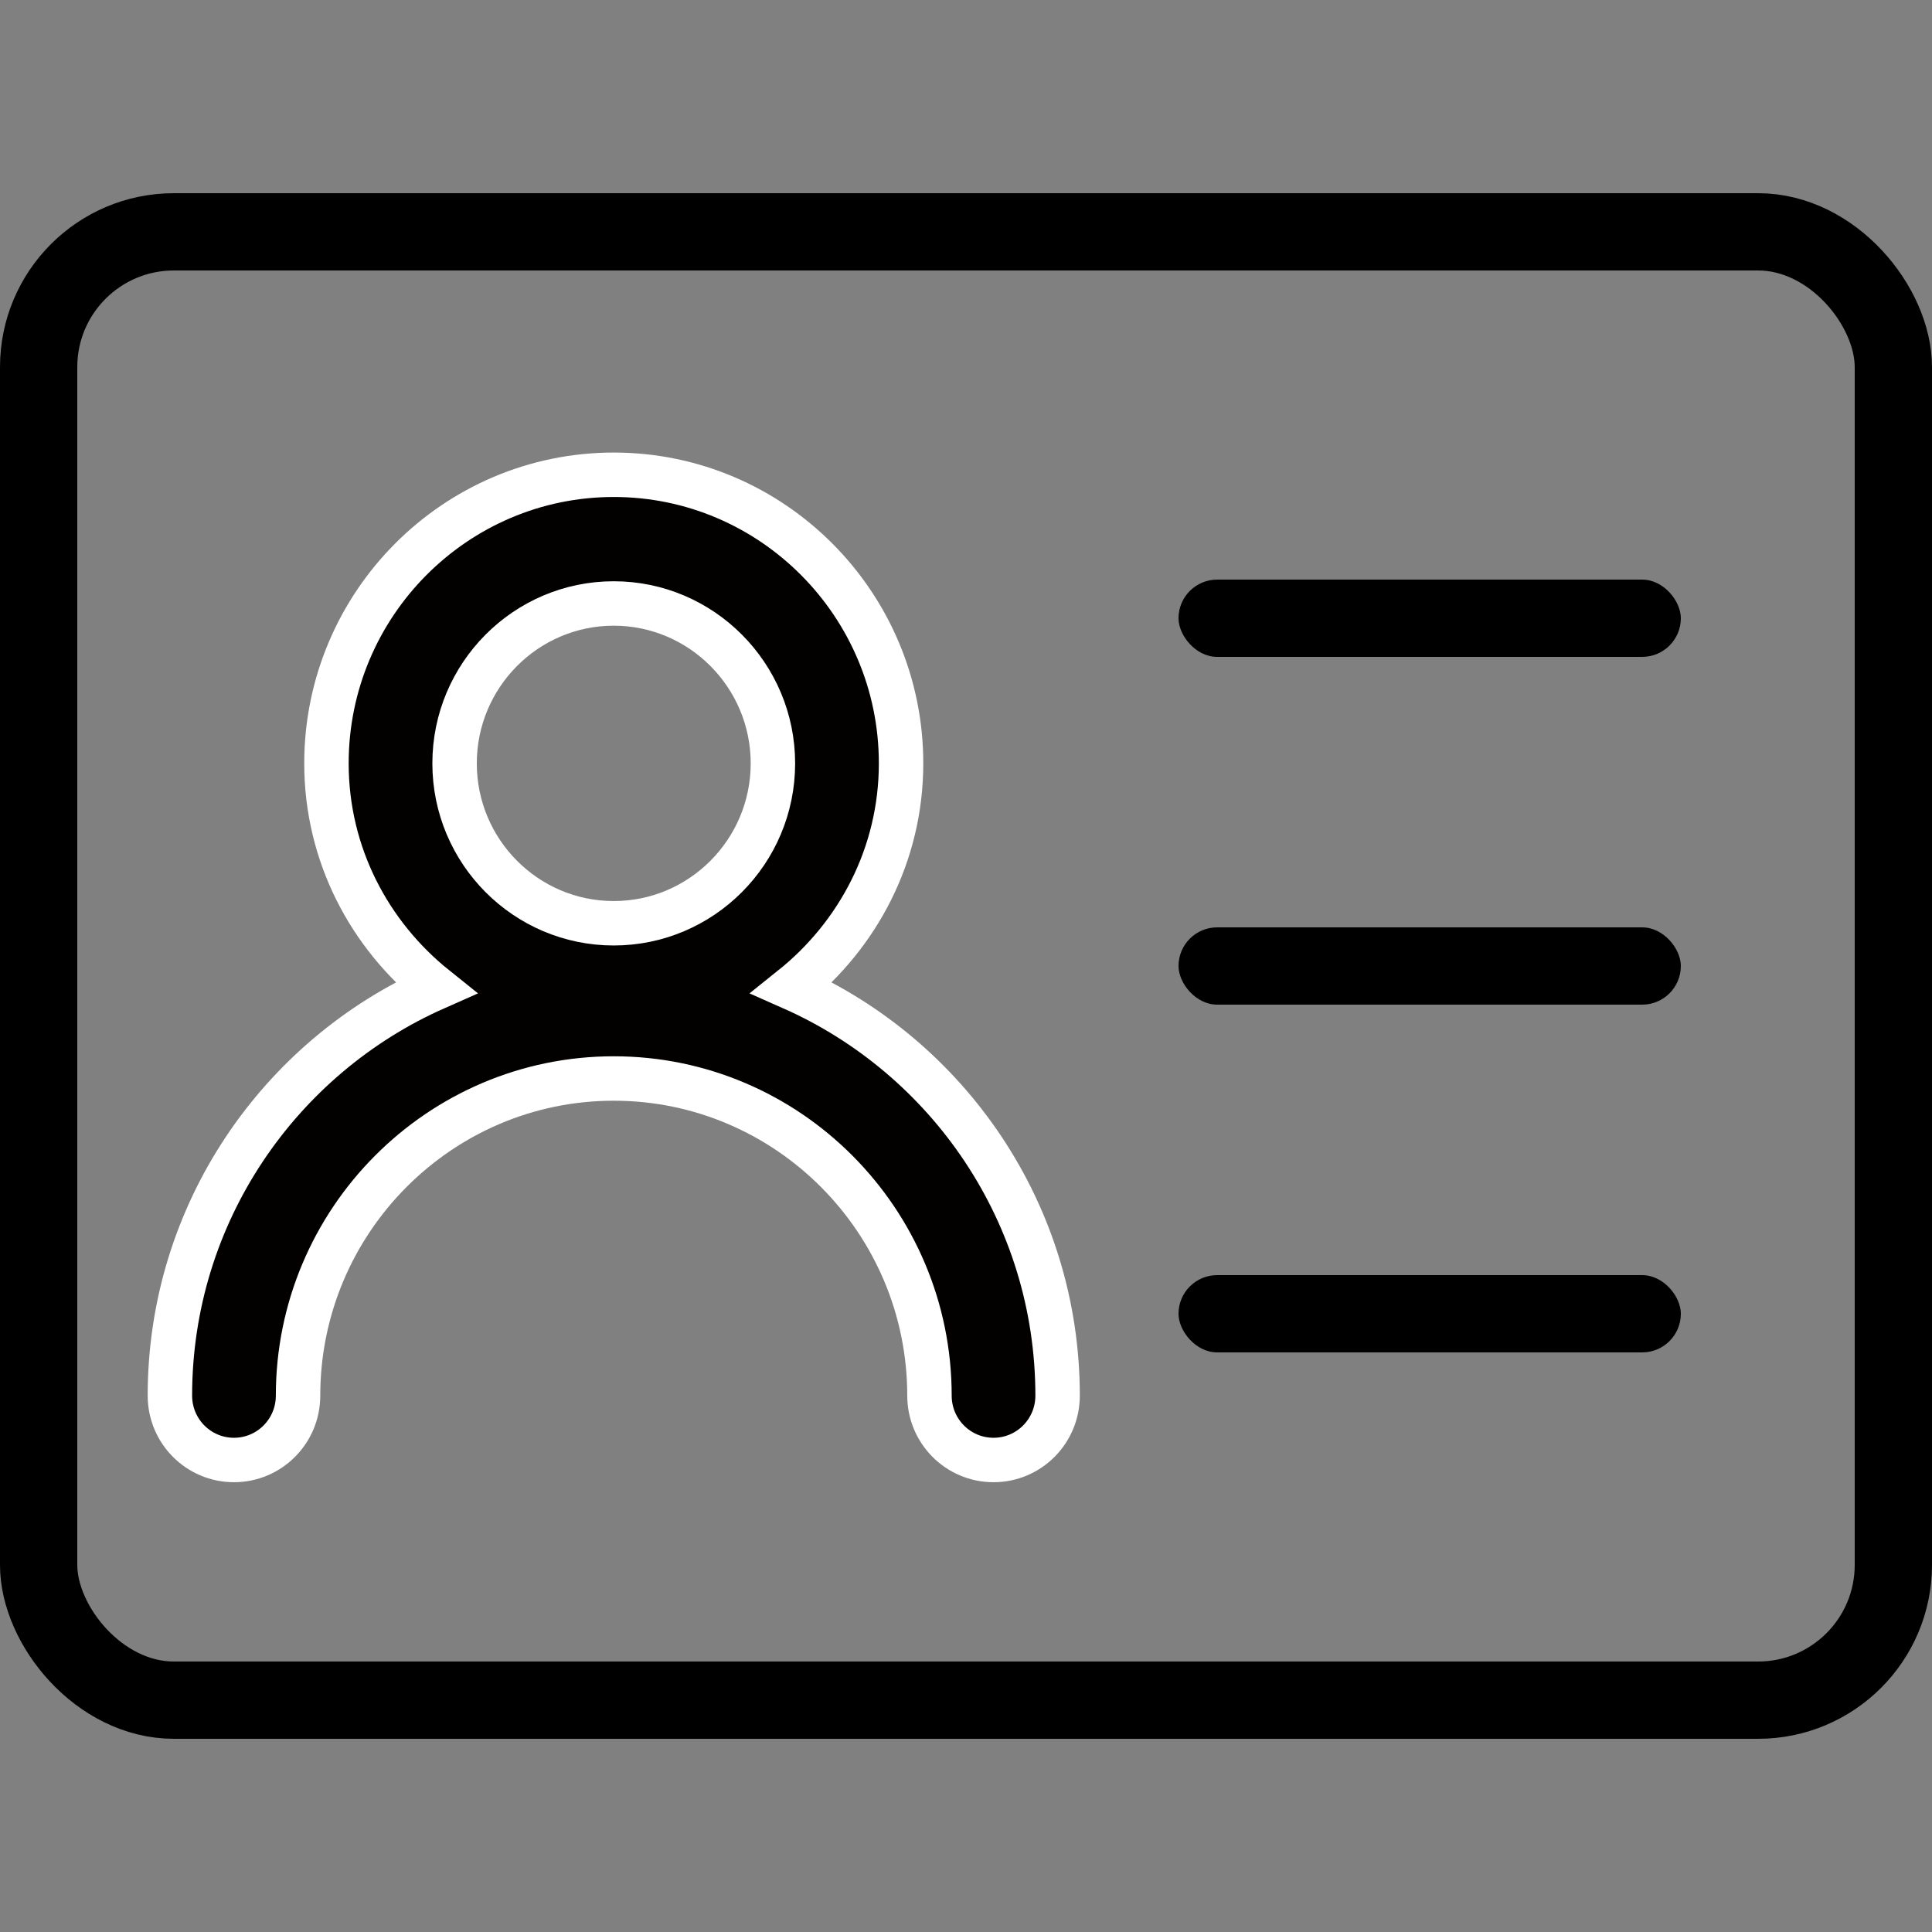
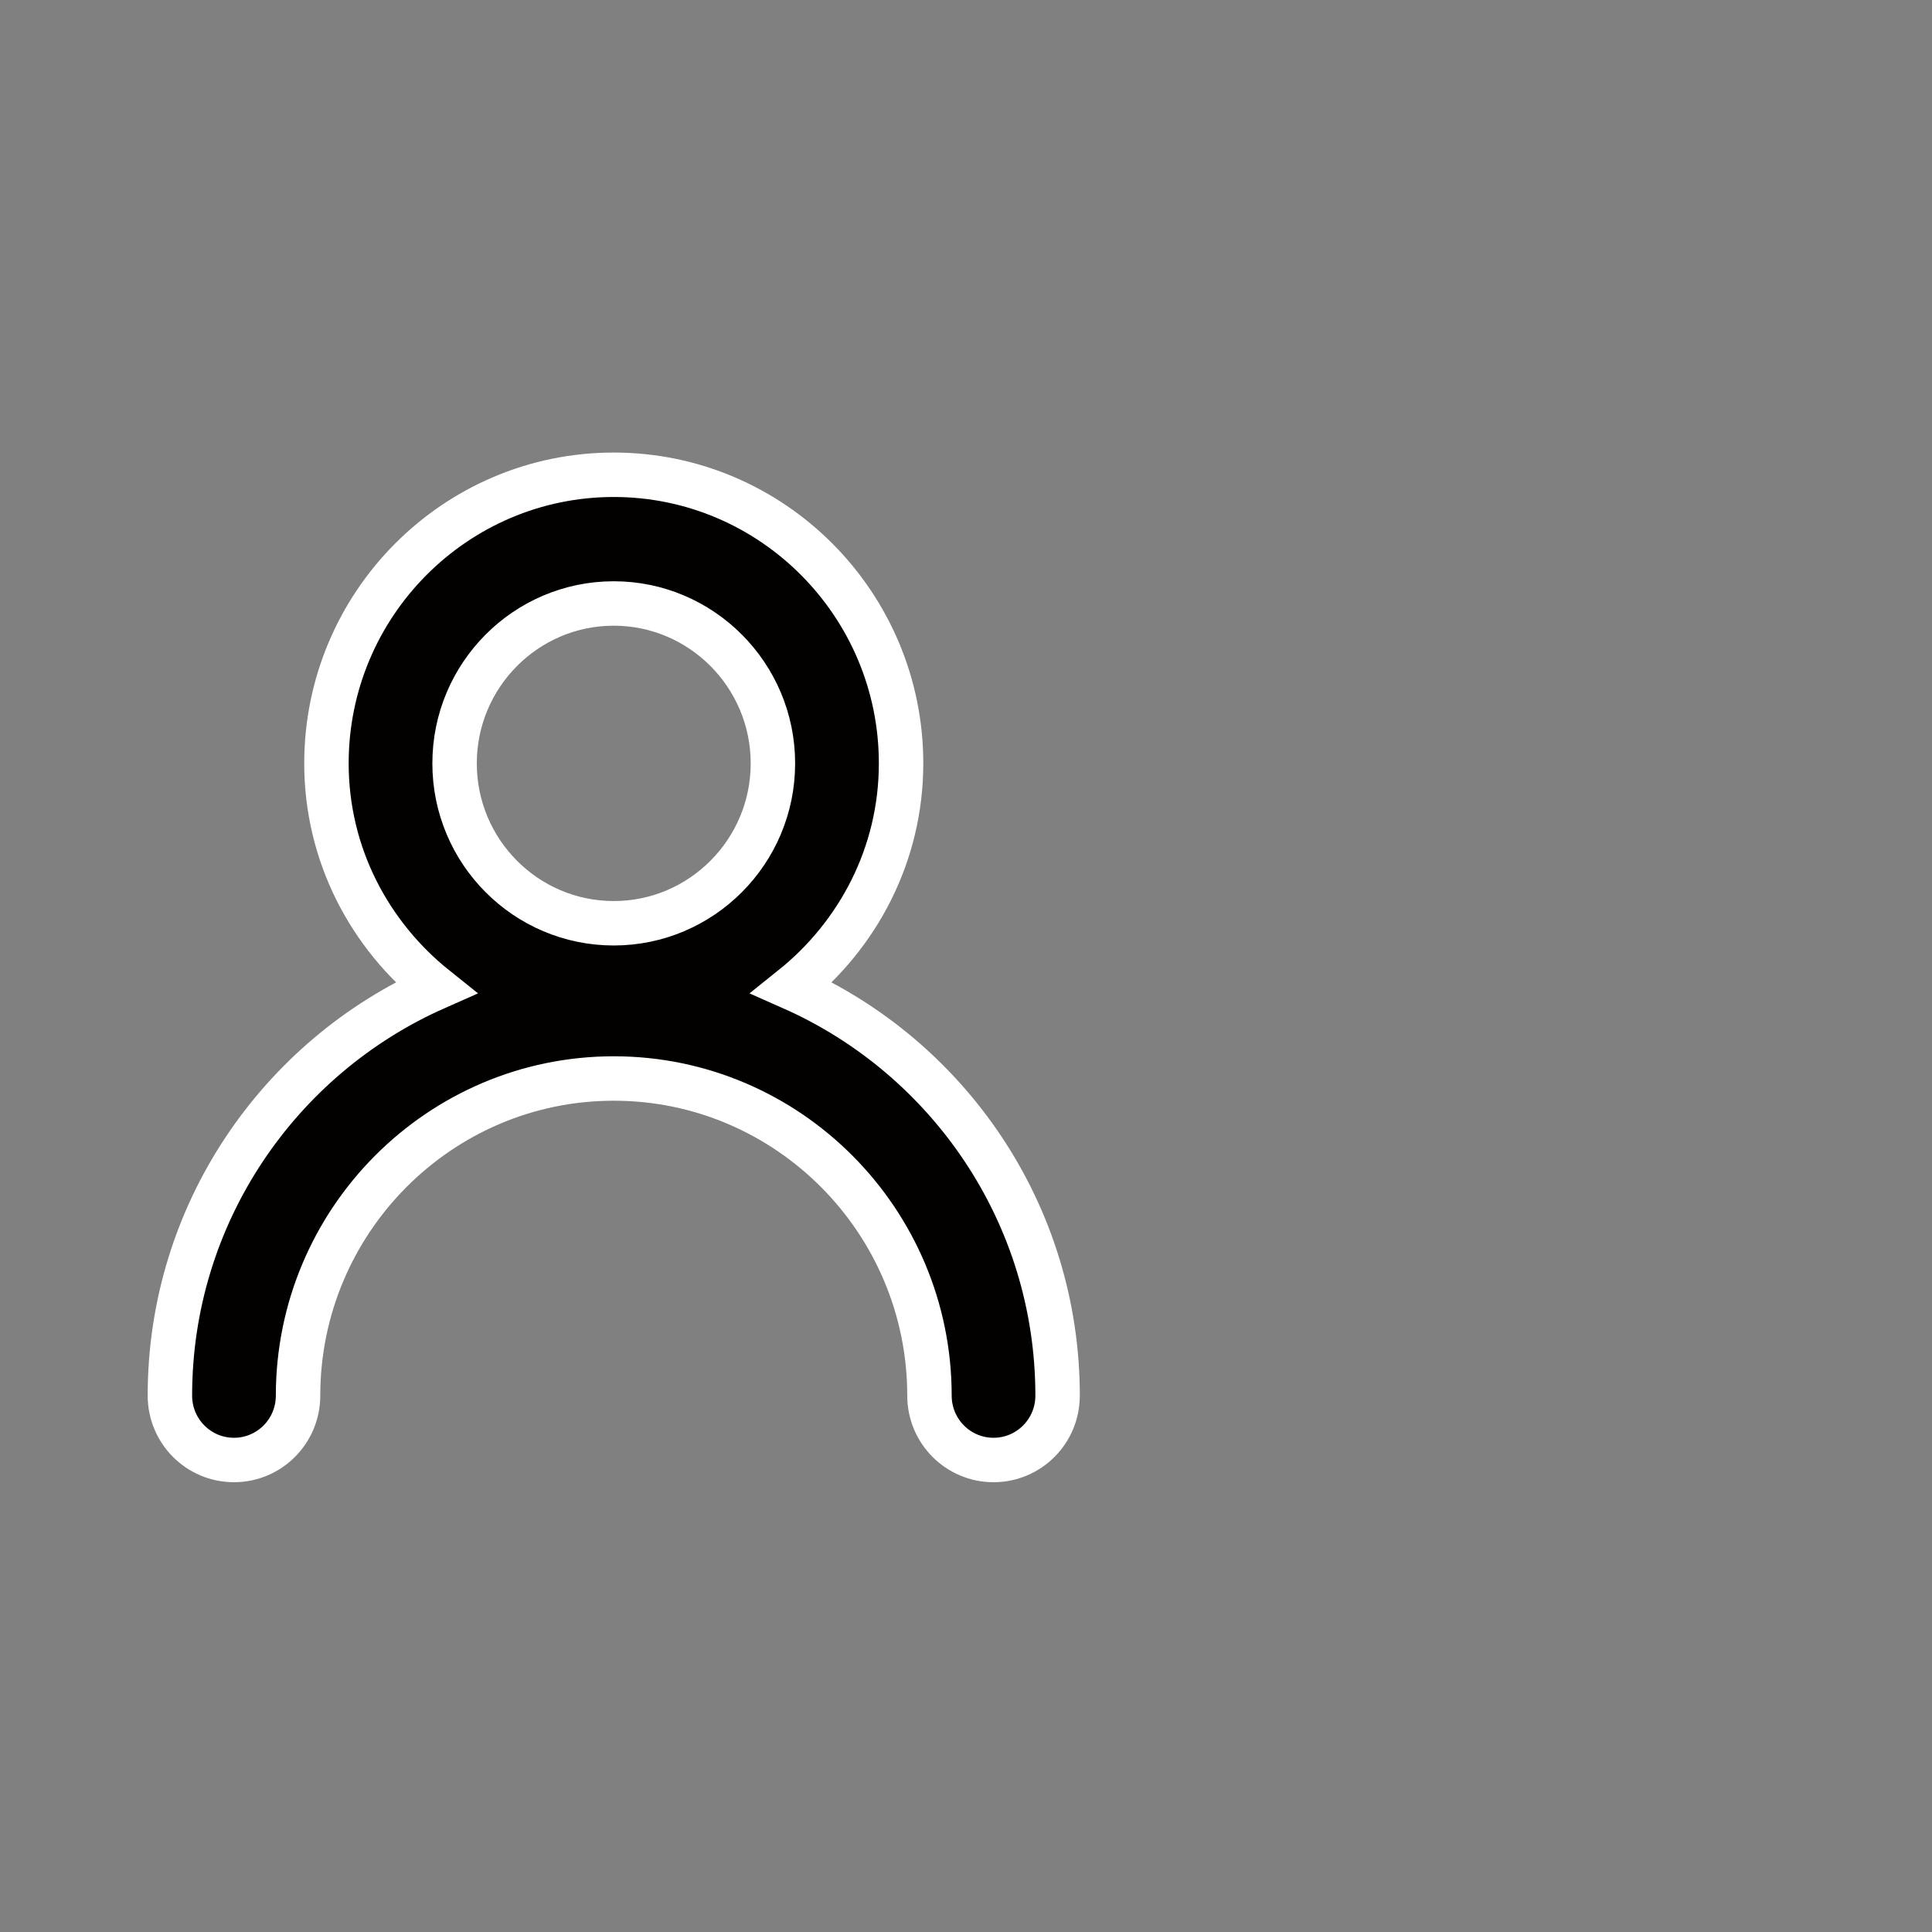
<svg xmlns="http://www.w3.org/2000/svg" width="100px" height="100px" viewBox="0 0 100 100" version="1.1">
  <rect x="0" y="0" width="100" height="100" fill="#808080" stroke="none" />
  <title>4@2x</title>
  <g id="4" stroke="none" stroke-width="1" fill="none" fill-rule="evenodd">
    <g id="编组" transform="translate(0, 10)">
      <path d="M40.991,41.132 C44.404,38.4 46.639,34.235 46.639,29.512 C46.639,21.275 39.967,14.574 31.768,14.574 C23.568,14.574 16.897,21.275 16.897,29.512 C16.897,34.236 19.131,38.4 22.545,41.132 C14.461,44.71 8.794,52.817 8.794,62.238 C8.794,64.079 10.277,65.569 12.11,65.569 C13.943,65.569 15.427,64.079 15.427,62.238 C15.427,53.188 22.758,45.823 31.768,45.823 C40.777,45.823 48.109,53.188 48.109,62.238 C48.109,64.079 49.592,65.569 51.425,65.569 C53.258,65.569 54.741,64.079 54.741,62.238 C54.741,52.811 49.074,44.71 40.991,41.132 Z M31.768,21.236 C36.308,21.236 40.006,24.951 40.006,29.512 C40.006,34.079 36.308,37.788 31.768,37.788 C27.221,37.788 23.529,34.079 23.529,29.512 C23.529,24.951 27.221,21.236 31.768,21.236 Z" id="形状" stroke="#FFFFFF" stroke-width="2.3" fill="#030000" fill-rule="nonzero" />
-       <rect id="矩形" fill="#000000" x="61" y="20" width="26" height="4" rx="2" />
-       <rect id="矩形备份-9" fill="#000000" x="61" y="38" width="26" height="4" rx="2" />
-       <rect id="矩形备份-10" fill="#000000" x="61" y="56" width="26" height="4" rx="2" />
-       <rect id="矩形" stroke="#000000" stroke-width="4" fill-rule="nonzero" x="2" y="2" width="96" height="76" rx="7" />
    </g>
  </g>
</svg>